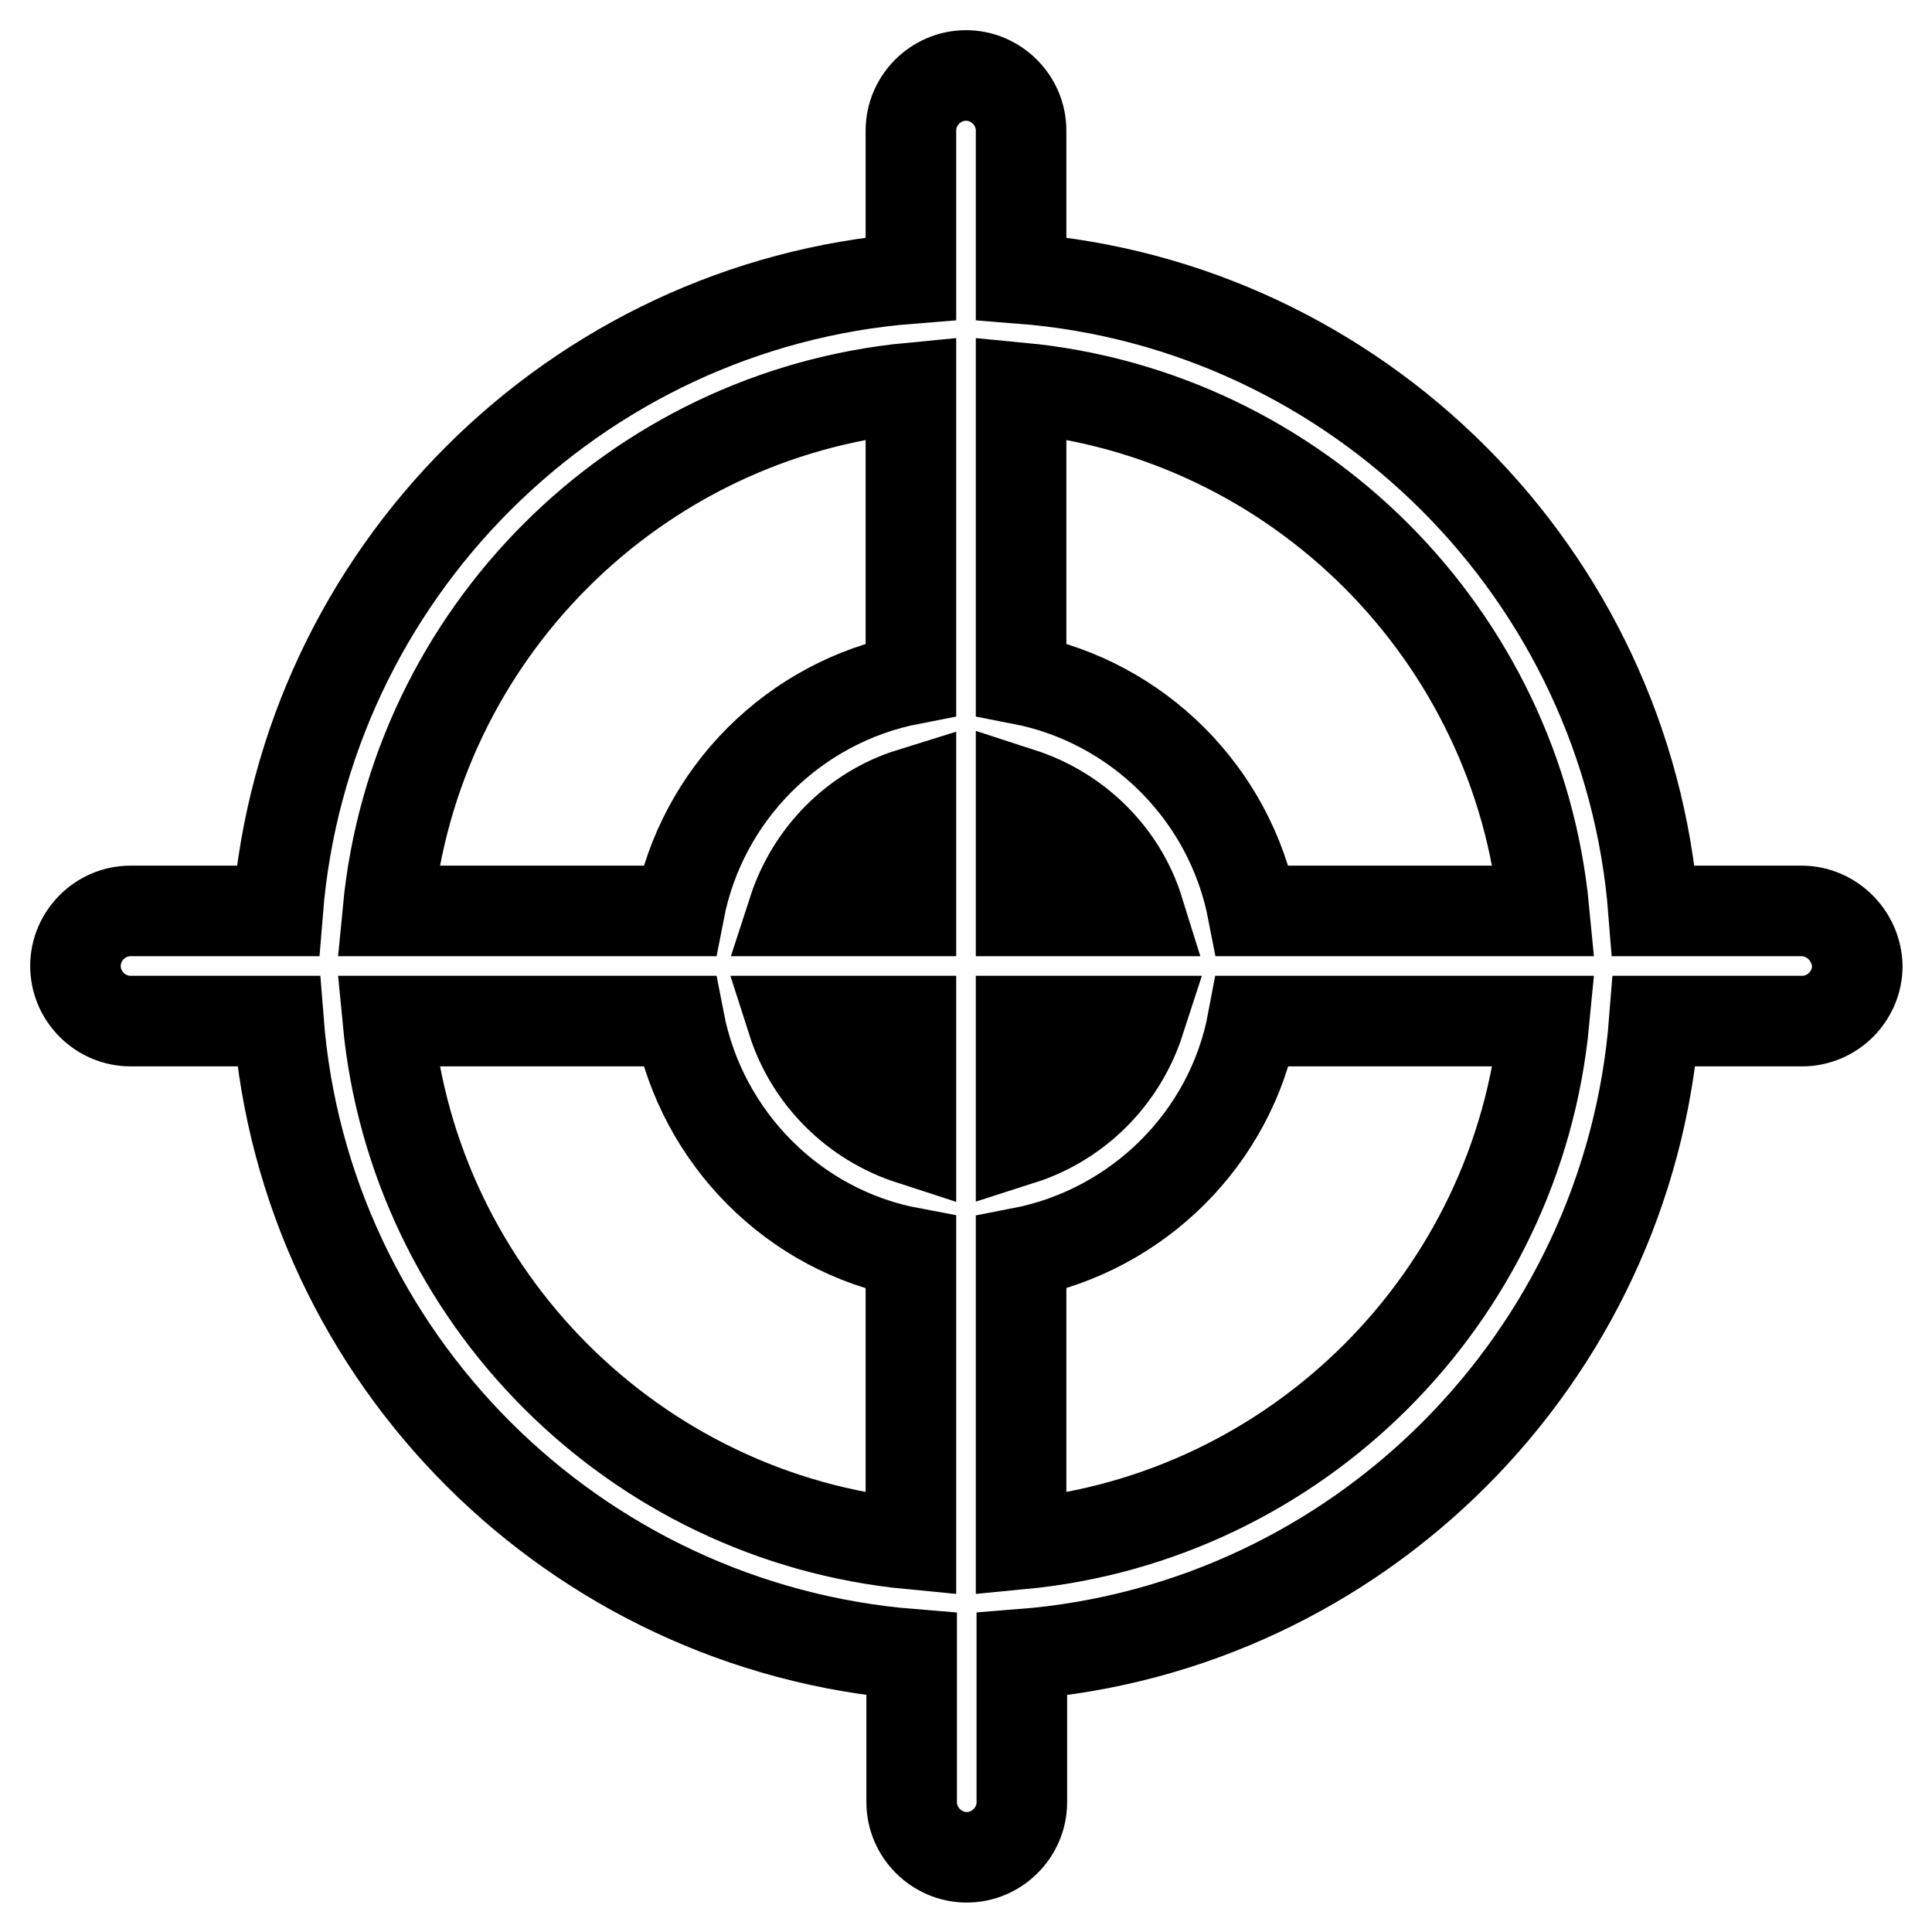
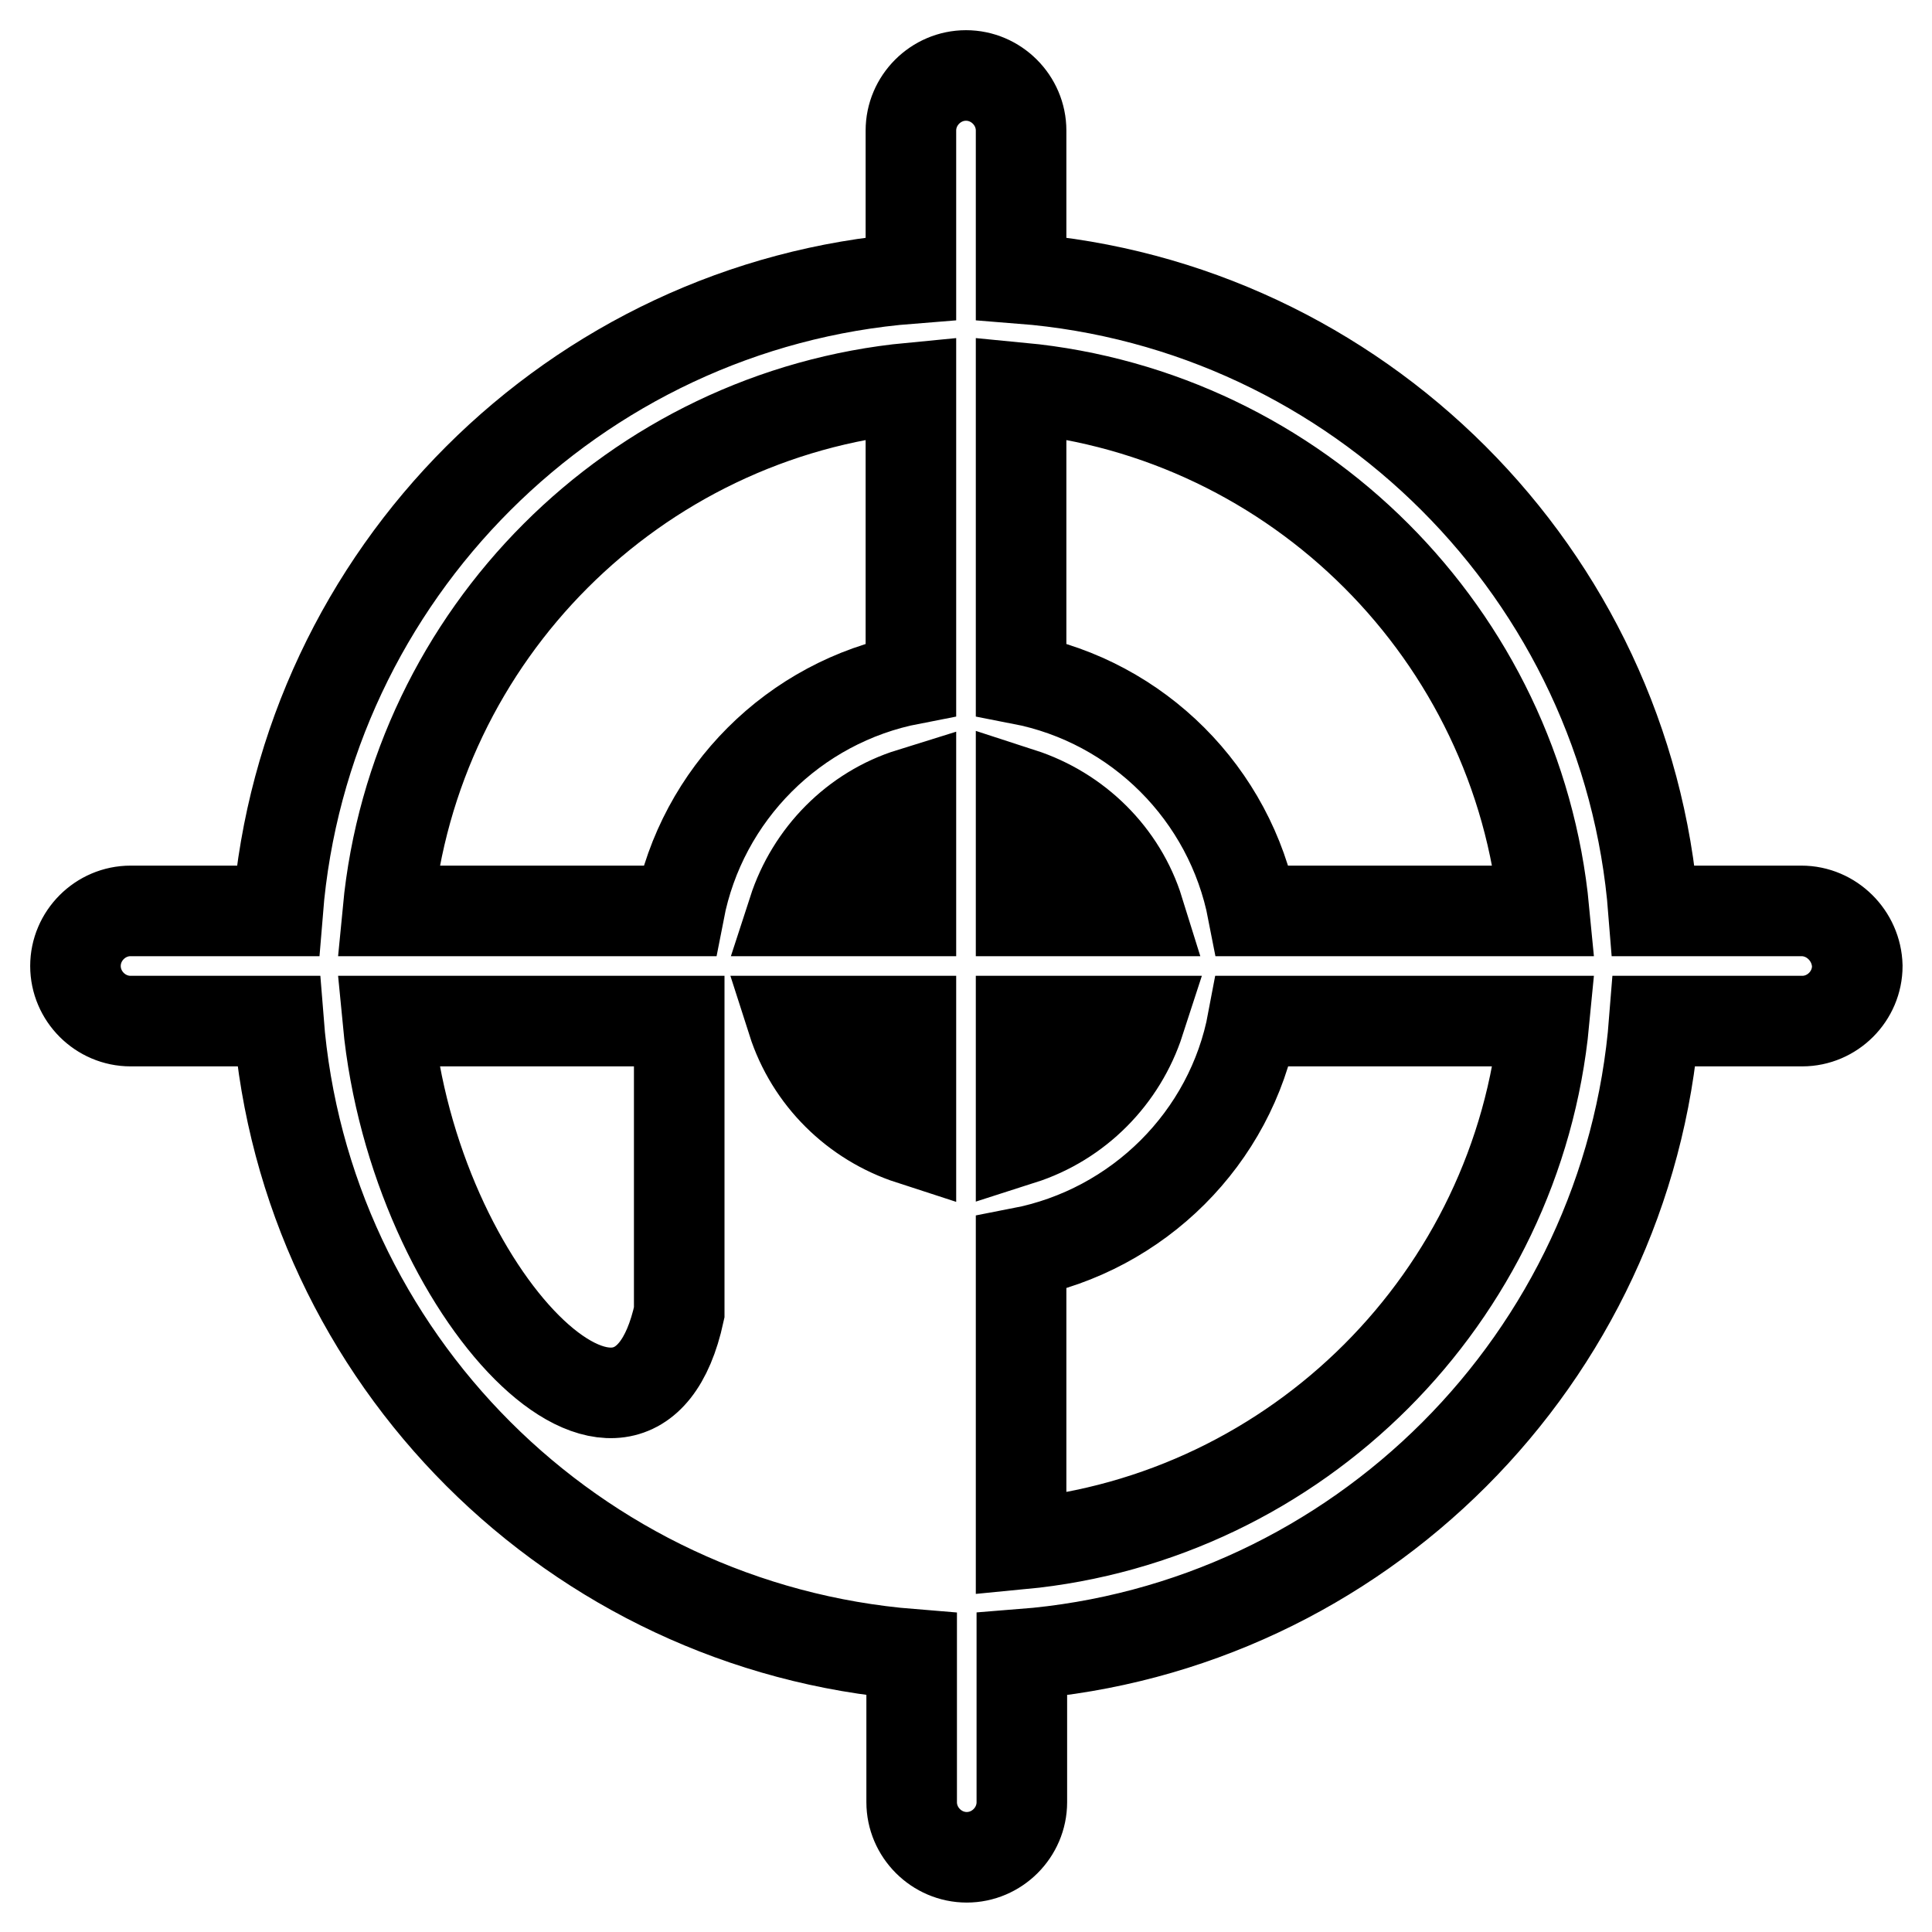
<svg xmlns="http://www.w3.org/2000/svg" version="1.1" x="0px" y="0px" viewBox="0 0 256 256" enable-background="new 0 0 256 256" xml:space="preserve">
  <g>
-     <path stroke-width="12" fill-opacity="0" stroke="#000000" d="M238.7,120.7h-19.6c-3.5-44.6-39.2-80.3-83.8-83.8V17.3c0-4-3.3-7.3-7.3-7.3c0,0,0,0,0,0 c-4,0-7.3,3.3-7.3,7.3c0,0,0,0,0,0v19.6c-44.6,3.5-80.3,39.2-83.9,83.8H17.3c-4,0-7.3,3.3-7.3,7.3c0,4,3.3,7.3,7.3,7.3h19.6 c3.5,44.7,39.2,80.3,83.9,83.9v19.6c0,4,3.3,7.3,7.3,7.3c0,0,0,0,0,0c4,0,7.3-3.3,7.3-7.3c0,0,0,0,0,0v-19.6 c44.6-3.5,80.3-39.2,83.8-83.9h19.6c4,0,7.3-3.3,7.3-7.3C246,124,242.7,120.7,238.7,120.7L238.7,120.7z M204.6,120.7H166 c-3-15.5-15.2-27.7-30.7-30.7V51.4C171.9,54.9,201.1,84.1,204.6,120.7z M120.7,120.7h-15.6c2.4-7.4,8.2-13.3,15.6-15.6V120.7z  M120.7,135.3v15.7c-7.4-2.4-13.3-8.2-15.7-15.7H120.7z M135.3,135.3h15.7c-2.4,7.4-8.2,13.3-15.7,15.7V135.3z M135.3,120.7v-15.6 c7.4,2.4,13.3,8.2,15.6,15.6H135.3z M120.7,51.4V90C105.2,93,93,105.2,90,120.7H51.4C54.9,84.1,84.1,54.9,120.7,51.4z M51.4,135.3 H90c3,15.5,15.2,27.8,30.7,30.7v38.6C84.1,201.1,54.9,171.9,51.4,135.3z M135.3,204.6V166c15.5-3,27.8-15.2,30.7-30.7h38.6 C201.1,171.9,171.9,201.1,135.3,204.6z" />
+     <path stroke-width="12" fill-opacity="0" stroke="#000000" d="M238.7,120.7h-19.6c-3.5-44.6-39.2-80.3-83.8-83.8V17.3c0-4-3.3-7.3-7.3-7.3c0,0,0,0,0,0 c-4,0-7.3,3.3-7.3,7.3c0,0,0,0,0,0v19.6c-44.6,3.5-80.3,39.2-83.9,83.8H17.3c-4,0-7.3,3.3-7.3,7.3c0,4,3.3,7.3,7.3,7.3h19.6 c3.5,44.7,39.2,80.3,83.9,83.9v19.6c0,4,3.3,7.3,7.3,7.3c0,0,0,0,0,0c4,0,7.3-3.3,7.3-7.3c0,0,0,0,0,0v-19.6 c44.6-3.5,80.3-39.2,83.8-83.9h19.6c4,0,7.3-3.3,7.3-7.3C246,124,242.7,120.7,238.7,120.7L238.7,120.7z M204.6,120.7H166 c-3-15.5-15.2-27.7-30.7-30.7V51.4C171.9,54.9,201.1,84.1,204.6,120.7z M120.7,120.7h-15.6c2.4-7.4,8.2-13.3,15.6-15.6V120.7z  M120.7,135.3v15.7c-7.4-2.4-13.3-8.2-15.7-15.7H120.7z M135.3,135.3h15.7c-2.4,7.4-8.2,13.3-15.7,15.7V135.3z M135.3,120.7v-15.6 c7.4,2.4,13.3,8.2,15.6,15.6H135.3z M120.7,51.4V90C105.2,93,93,105.2,90,120.7H51.4C54.9,84.1,84.1,54.9,120.7,51.4z M51.4,135.3 H90v38.6C84.1,201.1,54.9,171.9,51.4,135.3z M135.3,204.6V166c15.5-3,27.8-15.2,30.7-30.7h38.6 C201.1,171.9,171.9,201.1,135.3,204.6z" />
  </g>
</svg>